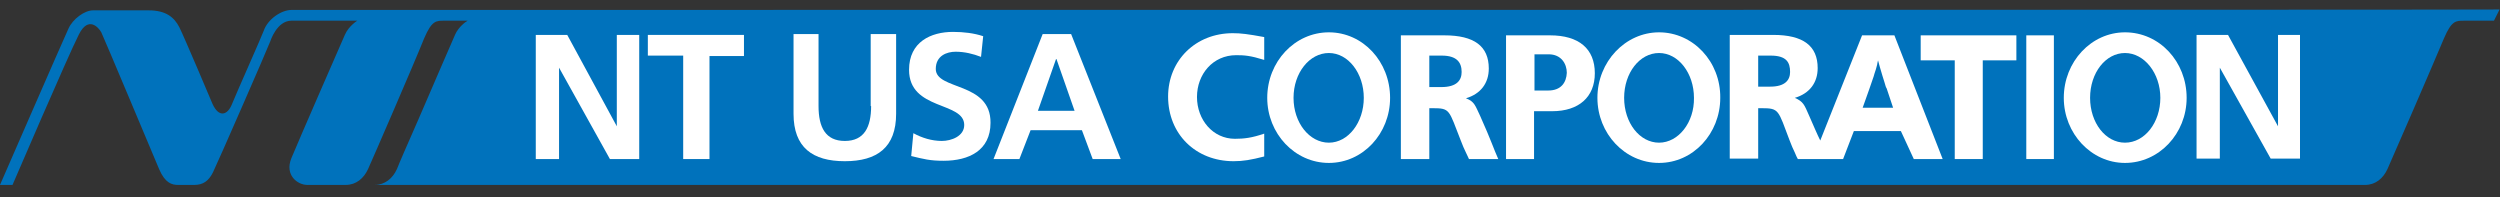
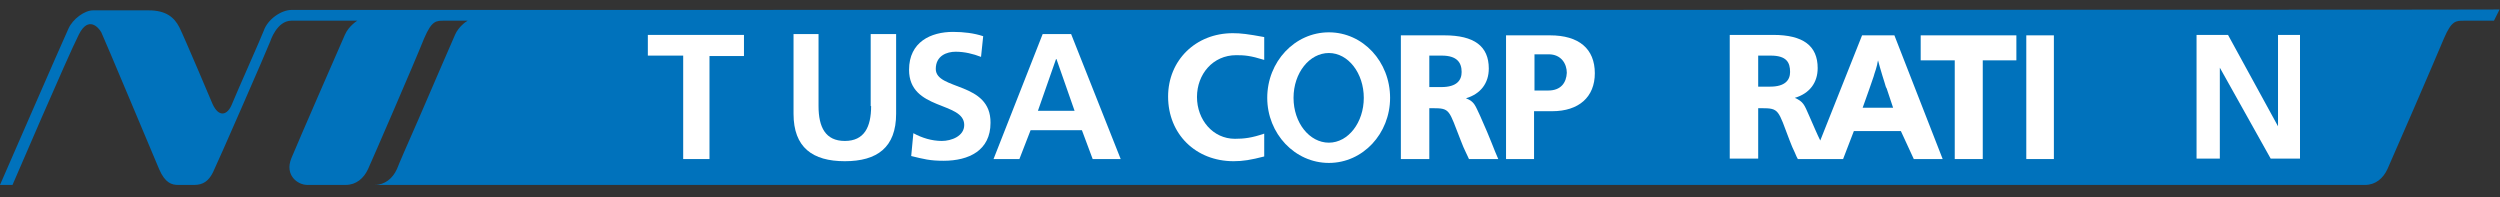
<svg xmlns="http://www.w3.org/2000/svg" version="1.1" id="Layer_1" x="0px" y="0px" viewBox="0 0 580 45.8" style="enable-background:new 0 0 580 45.8;" xml:space="preserve">
  <rect x="0" y="0" width="580" height="45.8" fill="#333333" stroke="none" />
  <style type="text/css">
	.st0{fill:#0072BC;}
	.st1{fill:#FFFFFF;}
</style>
  <g>
    <path class="st0" d="M111.5,2.3c0,0-6.3,0-14.1,0c-12.2,0-28.2,0-29.7,0c-2.5,0-5.6,2.2-6.5,4.8c-0.5,1.4-6.4,14.6-7.4,17.1   c-1,2.5-3,3.2-4.5-0.1c0,0-6.5-15.4-7.7-17.8c-1.2-2.3-3.1-3.9-7.1-3.9c0,0-10.8,0-12.9,0c-2,0-4.7,2-5.7,4.2   C14.6,9.4,0,42.9,0,42.9h2.9c0,0,12.9-30,15.4-34.9c2.2-4.4,4.6-1.6,5.2-0.5c0.6,1.2,12,28.4,13.4,31.7c1.4,3.3,3,3.7,4.4,3.7   c1.4,0,1.9,0,3.8,0c2,0,3.3-0.9,4.3-2.9c1-2,12.8-29,13.3-30.4c0,0,1.5-4.8,4.9-4.8c2.7,0,15.3,0,15.3,0S80.9,6,80,8.1   C79.6,9,69.2,32.8,67.6,36.7c-1.6,3.9,1.4,6.2,3.7,6.2c1.6,0,6.5,0,8.9,0c2.4,0,4.2-1.5,5.2-3.7c1-2.2,10.6-24.3,13-30.3   c1.8-4.2,2.8-4.1,4.7-4.1c0.7,0,3.1,0,5.4,0c-0.4,0.2-2.1,1.4-2.9,3.2c-0.3,0.6-4.8,11.1-8.4,19.4c-2.5,5.7-4.7,10.7-5.1,11.8   c-1,2.2-2.8,3.7-5.2,3.7h461.8c2.4,0,4.2-1.5,5.2-3.7c1-2.2,10.6-24.3,13.1-30.3c1.8-4.2,2.8-4.1,4.7-4.1h6.9l1.3-2.6   C580,2.3,191.5,2.3,111.5,2.3z" />
    <g>
-       <polygon class="st1" points="143.1,29.3 131.6,8.1 124.3,8.1 124.3,36.9 129.7,36.9 129.7,15.7 141.5,36.9 148.3,36.9 148.3,8.1     143.1,8.1   " />
      <polygon class="st1" points="150.3,12.9 158.5,12.9 158.5,36.9 164.6,36.9 164.6,13 172.6,13 172.6,8.1 150.3,8.1   " />
      <path class="st1" d="M271,22.4c0,8.7,6.4,15,15.2,15c2.2,0,4-0.3,7.1-1.1V31c-2.9,1-4.7,1.2-6.8,1.2c-5.1,0-8.8-4.4-8.8-9.7    c0-5.3,3.7-9.7,9.1-9.7c1.9,0,3.3,0.1,6.5,1.1V8.6c-3.8-0.7-5.4-0.9-7.3-0.9C277.4,7.7,271,14,271,22.4z" />
      <path class="st1" d="M340.1,22.8c3.4-1,5.3-3.5,5.3-6.9c0-5.2-3.4-7.7-10.3-7.7H325v28.7h6.6V25.1h0.8c4.1,0,3.7,0.4,6.5,7.5    c0.3,0.8,0.5,1.2,0.6,1.5l0.6,1.3c0.4,0.9,0.5,1,0.7,1.5h6.8c-1-2.2-1.6-4.2-4.2-10C342.2,24.4,342.1,23.6,340.1,22.8z     M334.4,20.2h-2.8v-7.3h2.9c3.5,0,4.6,1.6,4.6,3.8C339.1,18.6,338,20.2,334.4,20.2z" />
      <path class="st1" d="M359.6,8.2h-10.2v28.7h6.5V25.8h4.2c6.2,0,9.9-3.3,9.9-8.8C370,11.3,366.3,8.2,359.6,8.2z M359.2,21h-3.2    v-8.4h3.3c2.9,0,4.2,2.2,4.2,4.3C363.4,19.1,362.2,21,359.2,21z" />
      <path class="st1" d="M432,8.2l-9.7,24.4c-0.7-1.4-1.5-3.3-2.6-5.8c-1.1-2.5-1.3-3.2-3.3-4.1c3.4-1,5.3-3.5,5.3-6.9    c0-5.2-3.4-7.7-10.3-7.7h-10.1v28.7h6.6V25.1h0.8c4.1,0,3.8,0.4,6.5,7.5c0.3,0.8,0.5,1.2,0.6,1.5l0.6,1.3c0.4,0.9,0.4,1,0.7,1.5    h3.6h4.2h2.7l2.5-6.5H441l3,6.5h6.7L439.5,8.2H432z M410.7,20.1h-2.8v-7.2h2.9c3.7,0,4.5,1.6,4.5,3.8    C415.3,18.6,414.1,20.1,410.7,20.1z M432.1,25.1l1.6-4.5c0.6-1.7,0.8-2.3,1-2.9c0.1-0.3,0.2-0.8,0.5-1.6l0.3-1.1    c0-0.2,0.1-0.5,0.2-1c0.3,1.2,0.6,2.1,1,3.5l0.5,1.6c0.2,0.8,0.4,1.3,0.5,1.4l1.5,4.5H432.1z" />
      <polygon class="st1" points="445.6,14 453.5,14 453.5,36.9 460,36.9 460,14 467.8,14 467.8,8.2 445.6,8.2   " />
      <rect x="470.1" y="8.2" class="st1" width="6.4" height="28.7" />
      <polygon class="st1" points="528.5,8.1 528.5,29.3 516.9,8.1 509.6,8.1 509.6,36.8 515,36.8 515,15.7 526.8,36.8 533.6,36.8     533.6,8.1   " />
-       <path class="st1" d="M493,7.5c-7.8,0-14.2,6.8-14.2,15.2c0,8.3,6.4,15.1,14.2,15.1c7.9,0,14.3-6.8,14.3-15.1    C507.3,14.3,501,7.5,493,7.5z M493,33.1c-4.5,0-8.1-4.6-8.1-10.4c0-5.8,3.6-10.4,8.1-10.4c4.5,0,8.2,4.7,8.2,10.4    C501.2,28.4,497.6,33.1,493,33.1z" />
      <path class="st1" d="M308.3,7.5c-7.9,0-14.3,6.8-14.3,15.2c0,8.3,6.4,15.1,14.3,15.1c7.9,0,14.2-6.8,14.2-15.1    C322.5,14.3,316.2,7.5,308.3,7.5z M308.3,33.1c-4.5,0-8.2-4.6-8.2-10.4c0-5.8,3.7-10.4,8.2-10.4s8.1,4.7,8.1,10.4    C316.4,28.4,312.8,33.1,308.3,33.1z" />
-       <path class="st1" d="M384.9,7.5c-7.8,0-14.3,6.8-14.3,15.2c0,8.3,6.4,15.1,14.3,15.1c7.9,0,14.2-6.8,14.2-15.1    C399.2,14.3,392.8,7.5,384.9,7.5z M384.9,33.1c-4.5,0-8.1-4.6-8.1-10.4c0-5.8,3.6-10.4,8.1-10.4c4.5,0,8.1,4.7,8.1,10.4    C393.1,28.4,389.4,33.1,384.9,33.1z" />
      <path class="st1" d="M202.1,24.6c0,4.9-1.6,8.1-6.1,8.1c-4.5,0-6.1-3.2-6.1-8.1V7.9h-5.8v18.5c0,7.8,4.4,11,11.9,11    c7.5,0,11.9-3.2,11.9-11V7.9h-5.9V24.6z" />
      <path class="st1" d="M217.1,16c0-3.1,2.6-4,4.6-4c2.1,0,4.1,0.5,5.9,1.2l0.5-4.8c-2.1-0.7-4.5-1-7-1c-5.1,0-10.2,2.3-10.2,8.8    c0,9.5,12.8,7.3,12.8,12.8c0,2.6-3,3.7-5.2,3.7c-2.3,0-4.6-0.7-6.6-1.8l-0.5,5.3c2.9,0.7,4.3,1.1,7.5,1.1c5.9,0,10.9-2.4,10.9-8.8    C229.9,18.9,217.1,21,217.1,16z" />
      <path class="st1" d="M241.9,7.9l-11.4,29h6l2.6-6.7H251l2.5,6.7h6.5l-11.5-29H241.9z M240.8,25.7l4.2-12h0.1l4.2,12H240.8z" />
    </g>
  </g>
</svg>